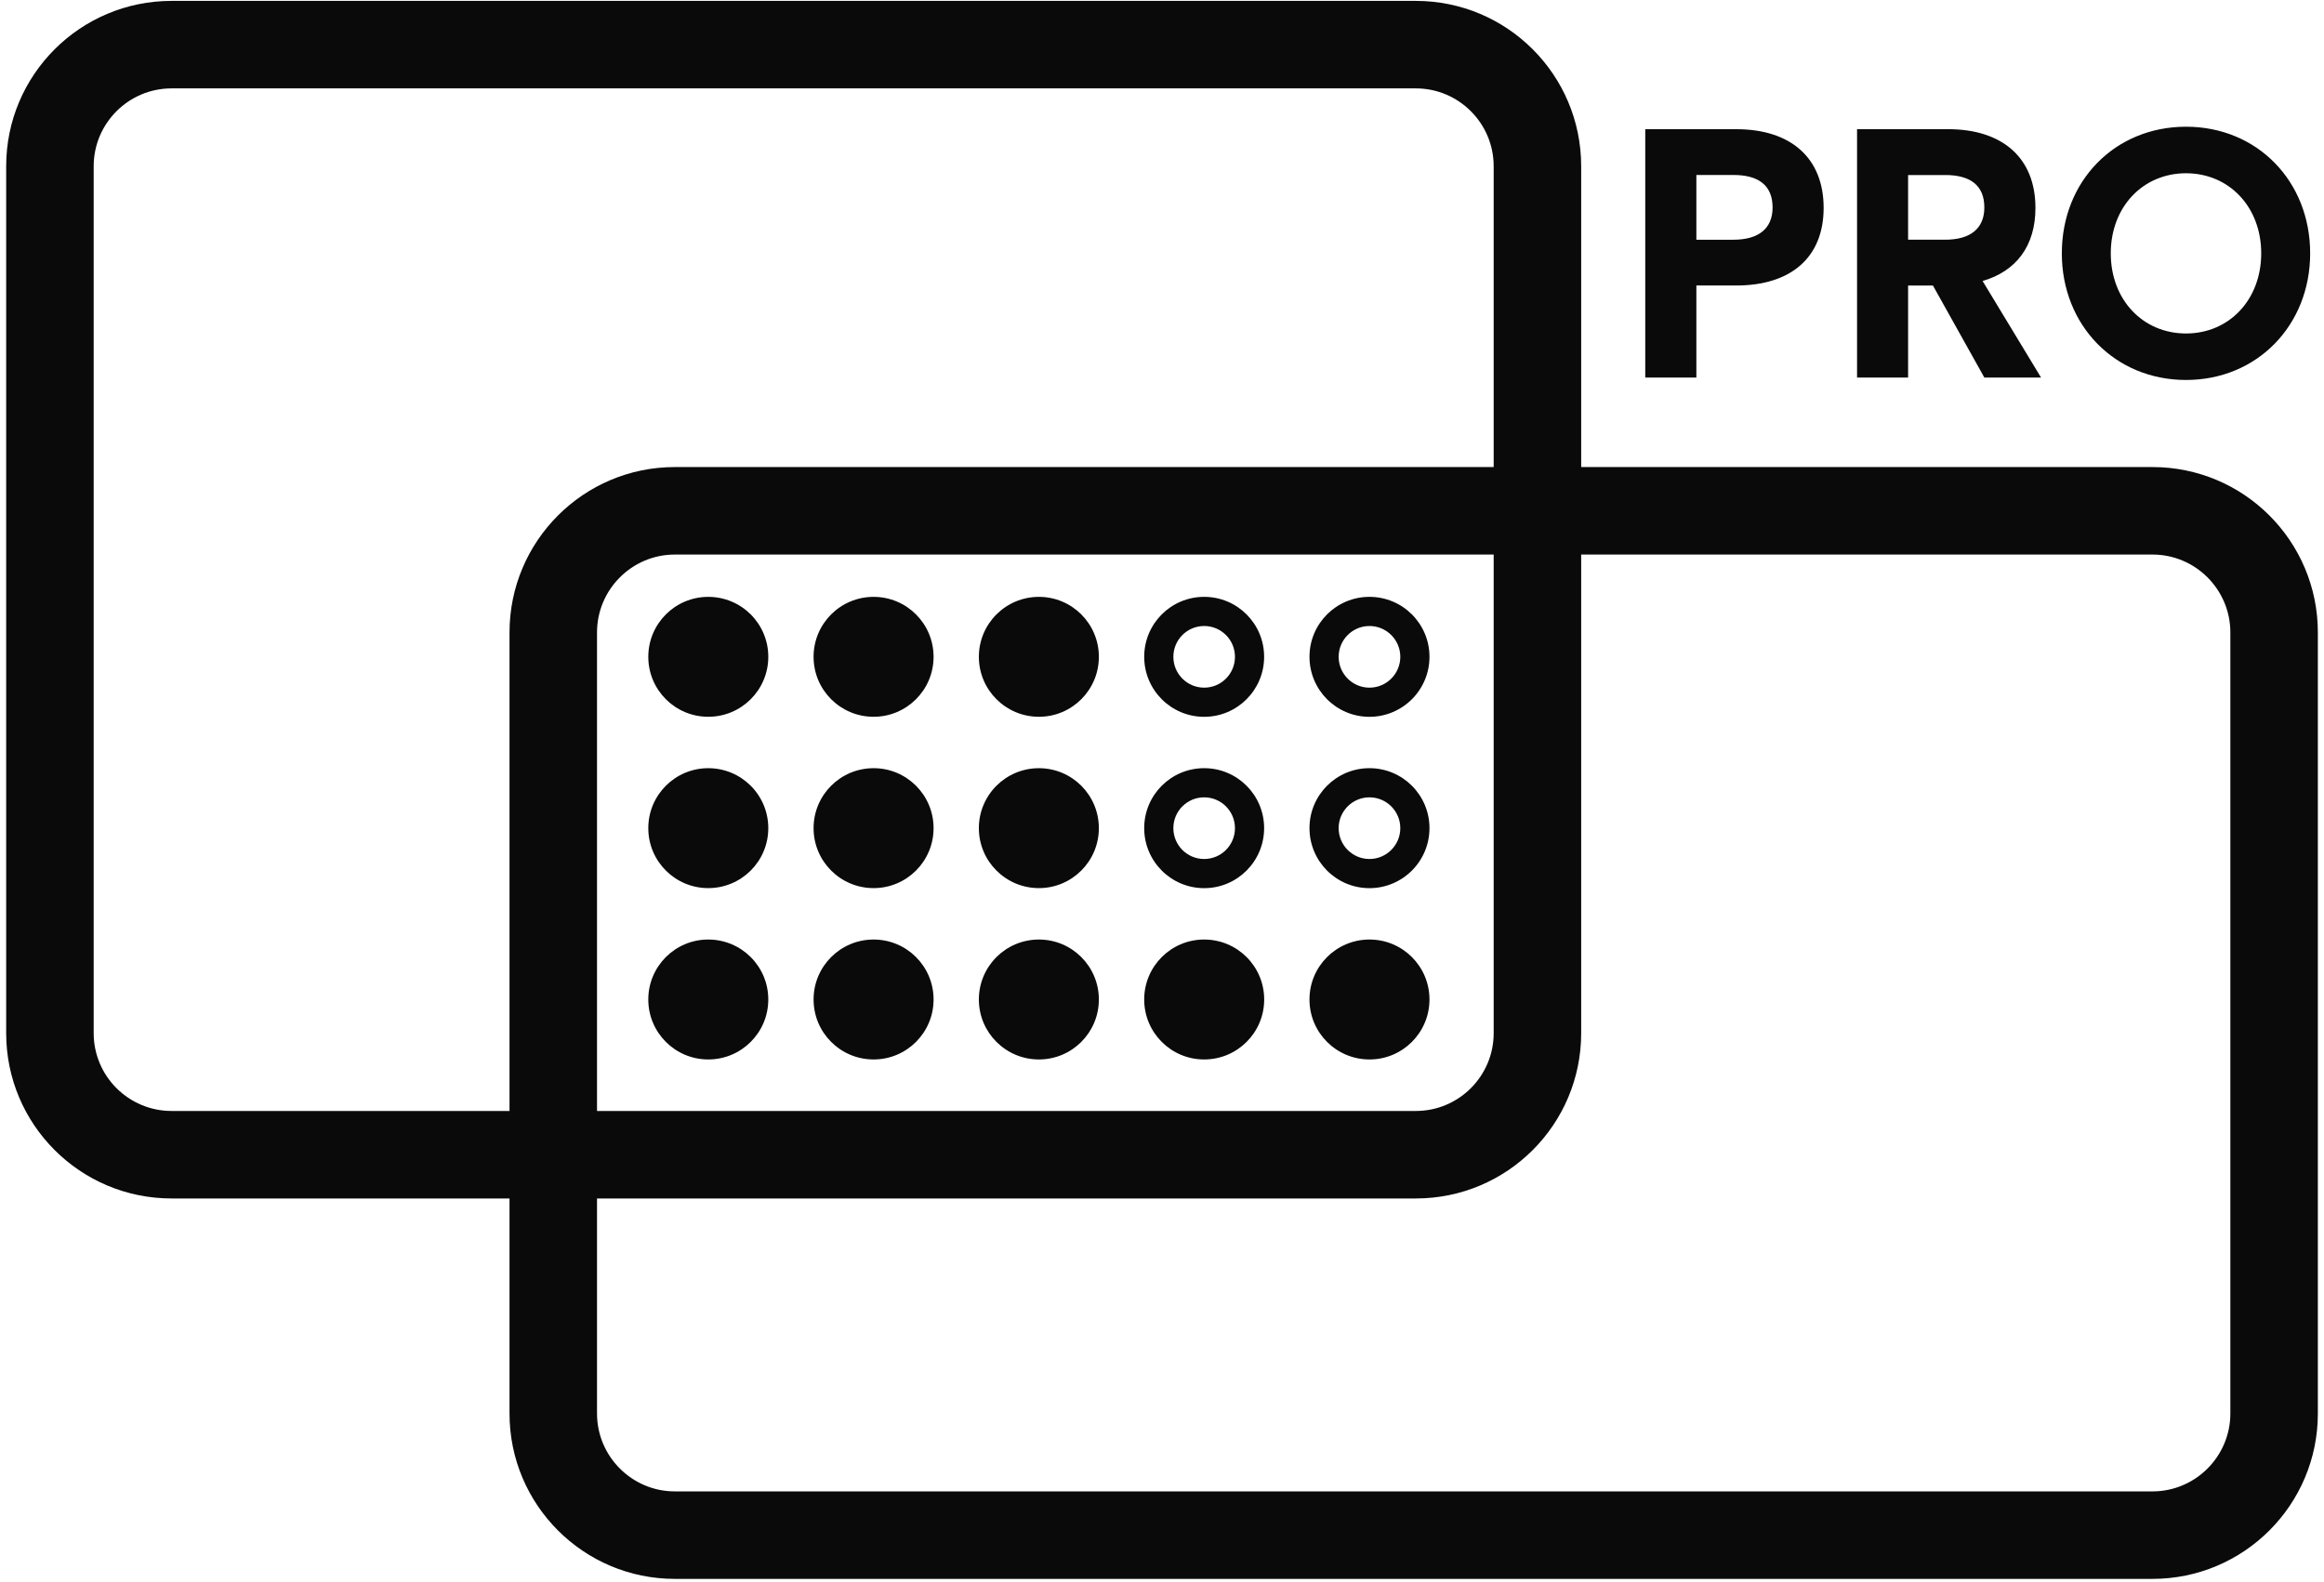
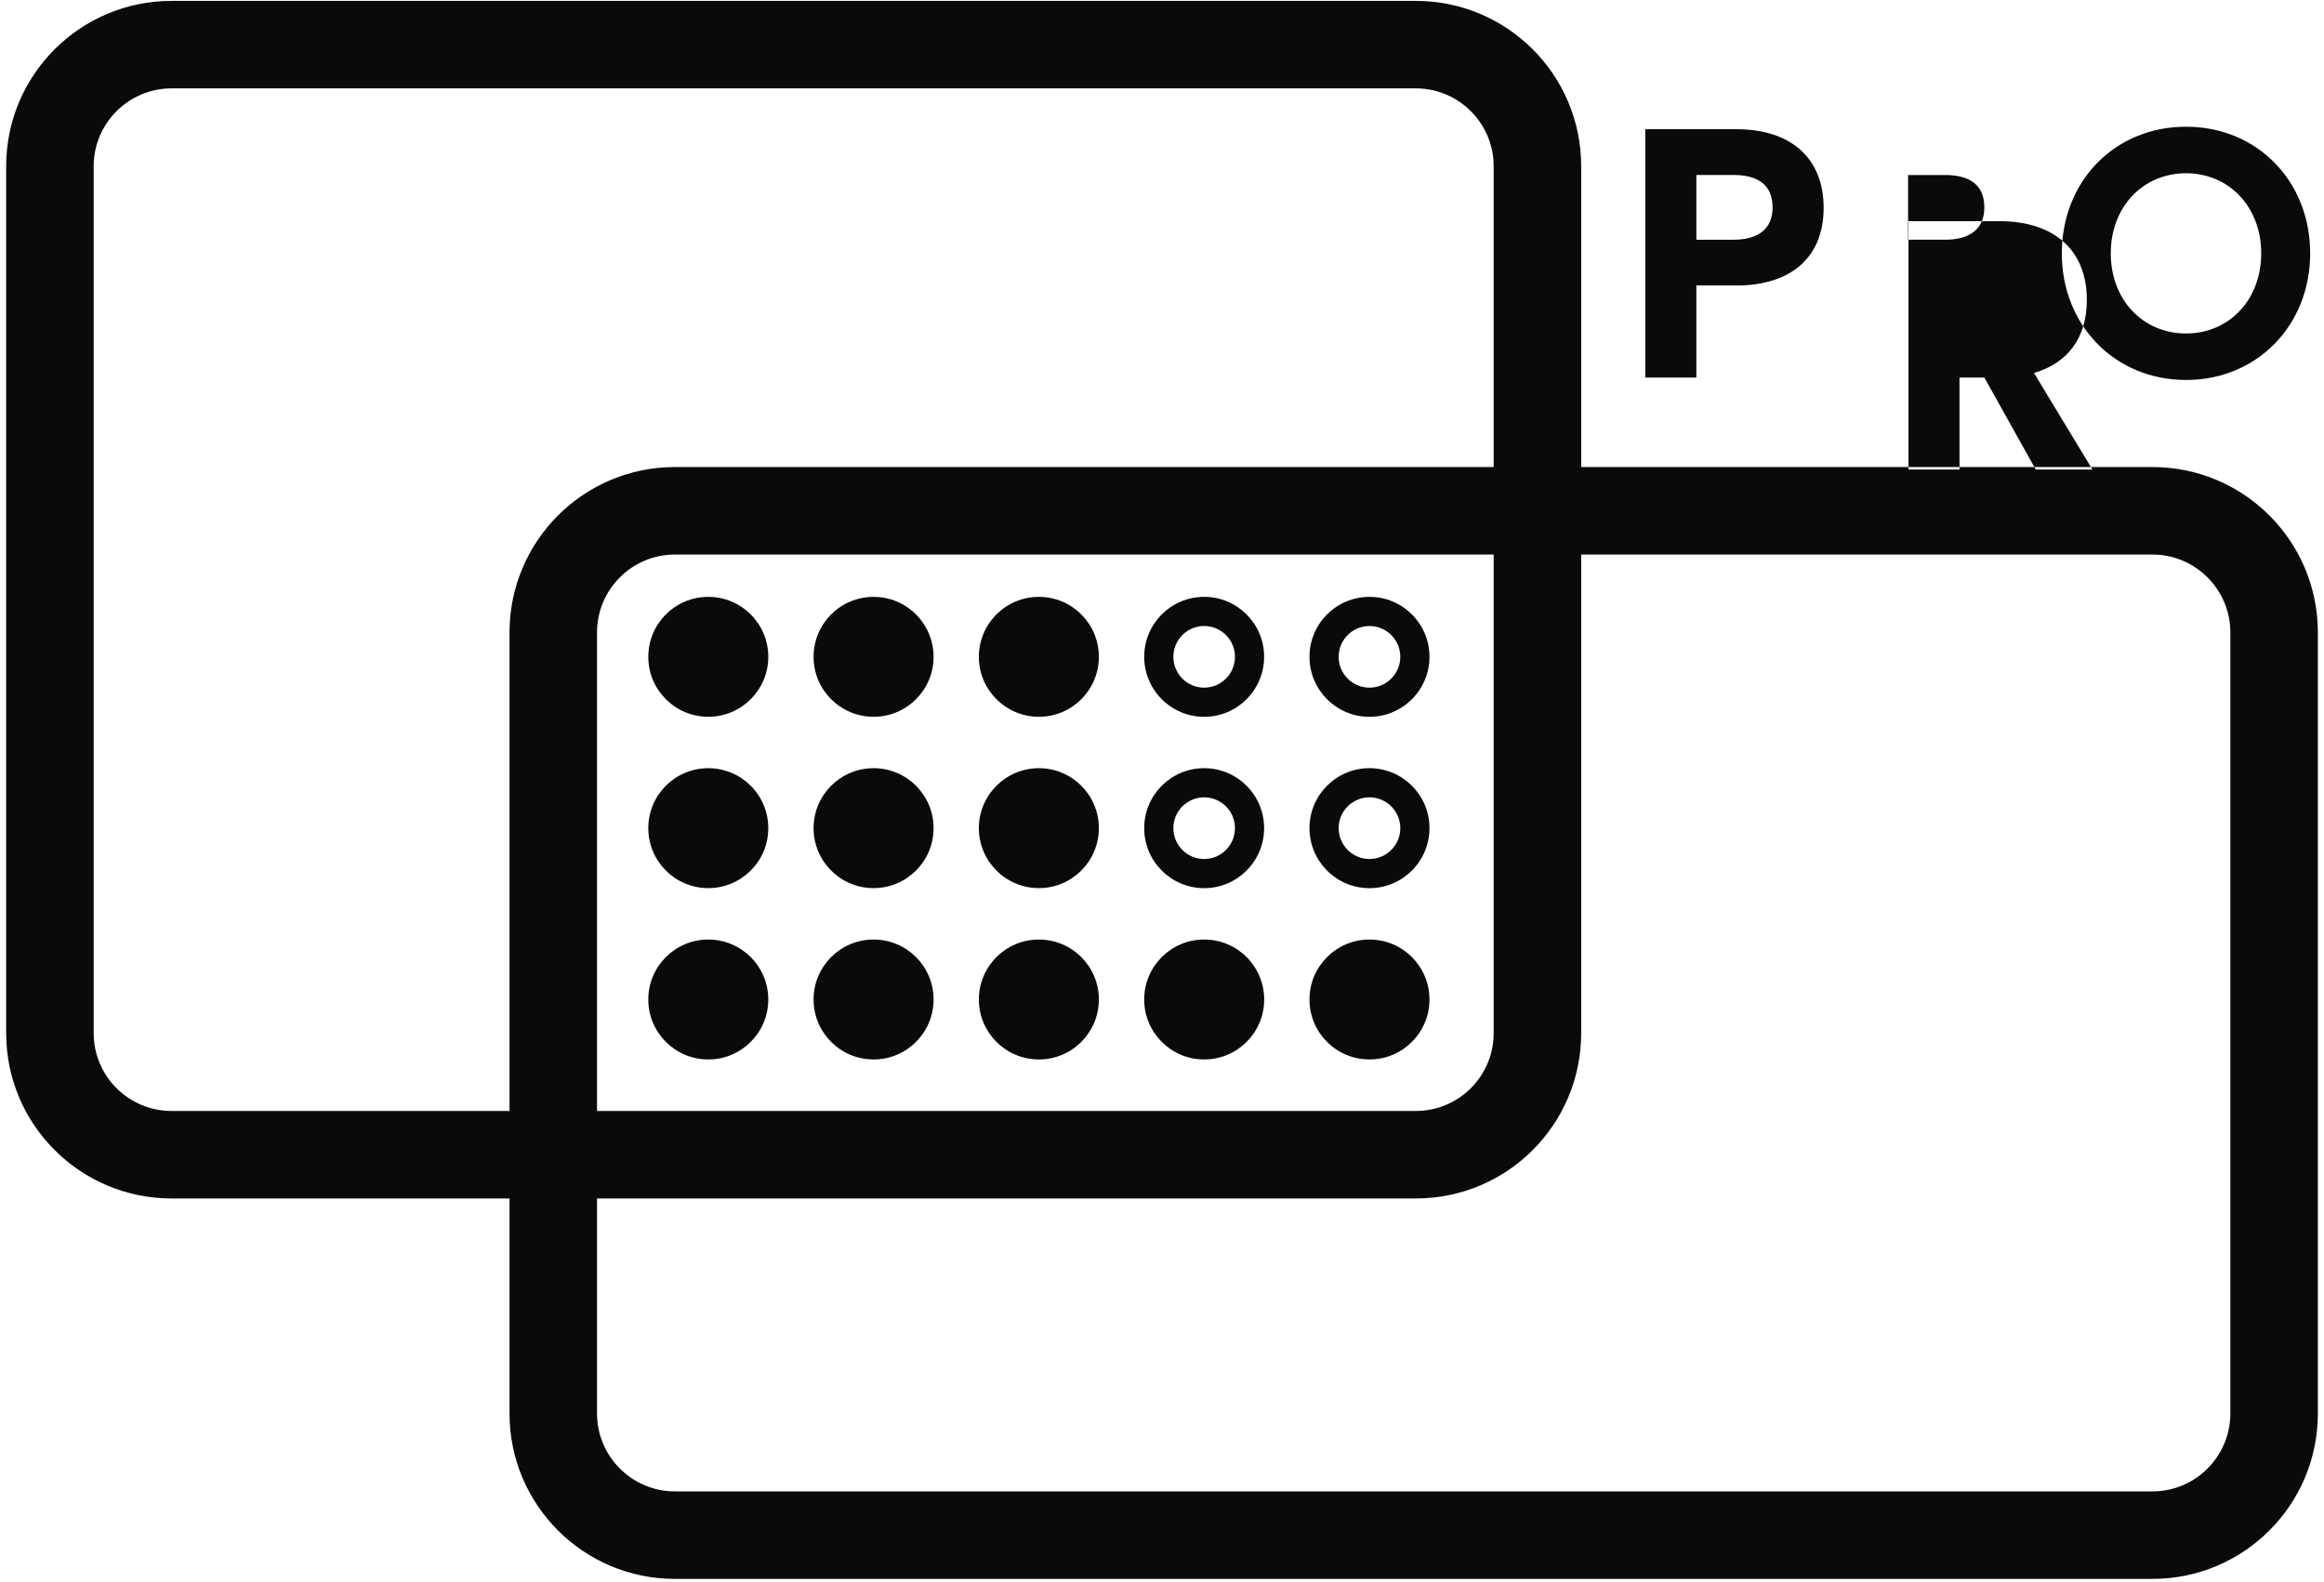
<svg xmlns="http://www.w3.org/2000/svg" xmlns:ns1="http://www.serif.com/" width="100%" height="100%" viewBox="0 0 166 113" version="1.1" xml:space="preserve" style="fill-rule:evenodd;clip-rule:evenodd;stroke-linejoin:round;stroke-miterlimit:2;">
-   <path id="Full-Array-Local-Dimming-Pro" ns1:id="Full Array Local Dimming Pro" d="M36.394,85.614l-24.141,0c-6.521,0 -11.812,-5.287 -11.812,-11.808l-0,-61.933c-0,-6.521 5.291,-11.809 11.812,-11.809l88.879,0c6.521,0 11.809,5.288 11.809,11.809l-0,21.492l40.808,0c6.525,0 11.812,5.292 11.812,11.813l0,55.8c0,6.521 -5.287,11.812 -11.812,11.812l-105.546,0c-6.521,0 -11.809,-5.291 -11.809,-11.812l0,-15.364Zm70.297,-52.249l-0,-21.492c-0,-3.063 -2.492,-5.559 -5.559,-5.559l-88.879,0c-3.066,0 -5.562,2.496 -5.562,5.559l-0,61.933c-0,3.067 2.496,5.558 5.562,5.558l24.141,0l0,-34.186c0,-6.521 5.288,-11.813 11.809,-11.813l58.488,0Zm-64.047,52.249l0,15.364c0,3.062 2.496,5.562 5.559,5.562l105.546,0c3.066,0 5.562,-2.5 5.562,-5.562l0,-55.8c0,-3.067 -2.496,-5.563 -5.562,-5.563l-40.808,0l-0,34.191c-0,6.521 -5.288,11.808 -11.809,11.808l-58.488,0Zm0,-6.25l58.488,0c3.067,0 5.559,-2.491 5.559,-5.558l-0,-34.191l-58.488,0c-3.063,0 -5.559,2.496 -5.559,5.563l0,34.186Zm24.04,-7.964c0,2.367 -1.917,4.284 -4.283,4.284c-2.371,-0 -4.288,-1.917 -4.288,-4.284c0,-2.366 1.917,-4.283 4.288,-4.283c2.366,-0 4.283,1.917 4.283,4.283Zm11.806,0c0,2.367 -1.916,4.284 -4.283,4.284c-2.367,-0 -4.288,-1.917 -4.288,-4.284c0,-2.366 1.921,-4.283 4.288,-4.283c2.367,-0 4.283,1.917 4.283,4.283Zm11.809,0c-0,2.367 -1.917,4.284 -4.288,4.284c-2.367,-0 -4.283,-1.917 -4.283,-4.284c-0,-2.366 1.916,-4.283 4.283,-4.283c2.371,-0 4.288,1.917 4.288,4.283Zm11.806,0c-0,2.367 -1.917,4.284 -4.283,4.284c-2.371,-0 -4.288,-1.917 -4.288,-4.284c0,-2.366 1.917,-4.283 4.288,-4.283c2.366,-0 4.283,1.917 4.283,4.283Zm-47.227,-24.479c-0,2.367 -1.917,4.283 -4.288,4.283c-2.366,0 -4.283,-1.916 -4.283,-4.283c-0,-2.367 1.917,-4.283 4.283,-4.283c2.371,-0 4.288,1.916 4.288,4.283Zm23.612,0c0,2.367 -1.916,4.283 -4.283,4.283c-2.367,0 -4.288,-1.916 -4.288,-4.283c0,-2.367 1.921,-4.283 4.288,-4.283c2.367,-0 4.283,1.916 4.283,4.283Zm7.522,-4.284c2.367,-0 4.283,1.916 4.283,4.283c0,2.367 -1.916,4.287 -4.283,4.287c-2.367,0 -4.283,-1.92 -4.283,-4.287c-0,-2.367 1.916,-4.283 4.283,-4.283Zm-0,2.083c-1.217,-0 -2.2,0.987 -2.2,2.2c-0,1.217 0.983,2.204 2.2,2.204c1.217,0 2.2,-0.987 2.2,-2.204c-0,-1.213 -0.983,-2.2 -2.2,-2.2Zm11.806,-2.083c2.367,-0 4.288,1.916 4.288,4.283c-0,2.367 -1.921,4.287 -4.288,4.287c-2.366,0 -4.283,-1.92 -4.283,-4.287c-0,-2.367 1.917,-4.283 4.283,-4.283Zm0,2.083c-1.212,-0 -2.2,0.987 -2.2,2.2c0,1.217 0.988,2.204 2.2,2.204c1.217,0 2.204,-0.987 2.204,-2.204c0,-1.213 -0.987,-2.2 -2.204,-2.2Zm-42.94,14.441c-0,2.366 -1.917,4.283 -4.288,4.283c-2.366,0 -4.283,-1.917 -4.283,-4.283c-0,-2.367 1.917,-4.284 4.283,-4.284c2.371,0 4.288,1.917 4.288,4.284Zm11.806,-0c0,2.366 -1.917,4.283 -4.283,4.283c-2.371,0 -4.288,-1.917 -4.288,-4.283c0,-2.367 1.917,-4.284 4.288,-4.284c2.366,0 4.283,1.917 4.283,4.284Zm11.806,-0c0,2.366 -1.916,4.283 -4.283,4.283c-2.367,0 -4.288,-1.917 -4.288,-4.283c0,-2.367 1.921,-4.284 4.288,-4.284c2.367,0 4.283,1.917 4.283,4.284Zm7.522,-4.285c2.367,0 4.283,1.917 4.283,4.283c0,2.367 -1.916,4.288 -4.283,4.288c-2.367,-0 -4.283,-1.921 -4.283,-4.288c-0,-2.366 1.916,-4.283 4.283,-4.283Zm-0,2.083c-1.217,0 -2.2,0.988 -2.2,2.2c-0,1.217 0.983,2.205 2.2,2.205c1.217,-0 2.2,-0.988 2.2,-2.205c-0,-1.212 -0.983,-2.2 -2.2,-2.2Zm11.806,-2.083c2.367,0 4.288,1.917 4.288,4.283c-0,2.367 -1.921,4.288 -4.288,4.288c-2.366,-0 -4.283,-1.921 -4.283,-4.288c-0,-2.366 1.917,-4.283 4.283,-4.283Zm0,2.083c-1.212,0 -2.2,0.988 -2.2,2.2c0,1.217 0.988,2.205 2.2,2.205c1.217,-0 2.204,-0.988 2.204,-2.205c0,-1.212 -0.987,-2.2 -2.204,-2.2Zm-42.94,14.441c-0,2.367 -1.917,4.284 -4.288,4.284c-2.366,-0 -4.283,-1.917 -4.283,-4.284c-0,-2.366 1.917,-4.283 4.283,-4.283c2.371,-0 4.288,1.917 4.288,4.283Zm11.806,-24.479c0,2.367 -1.917,4.283 -4.283,4.283c-2.371,0 -4.288,-1.916 -4.288,-4.283c0,-2.367 1.917,-4.283 4.288,-4.283c2.366,-0 4.283,1.916 4.283,4.283Zm54.485,-19.95l-3.65,-0l-0,-17.742l6.495,0c3.925,0 6.246,2.075 6.246,5.621c0,3.55 -2.346,5.546 -6.246,5.546l-2.845,-0l-0,6.575Zm5.445,-12.146c0,-1.6 -1.025,-2.325 -2.795,-2.325l-2.65,-0l-0,4.625l2.65,-0c1.795,-0 2.795,-0.8 2.795,-2.3Zm15.125,12.145l-3.671,-6.571l-1.775,0l-0,6.571l-3.646,-0l-0,-17.742l6.496,0c3.921,0 6.246,2.075 6.246,5.625c-0,2.721 -1.375,4.521 -3.775,5.221l4.175,6.896l-4.05,-0Zm-5.446,-9.846l2.65,0c1.796,0 2.796,-0.8 2.796,-2.3c-0,-1.6 -1.021,-2.321 -2.796,-2.321l-2.65,0l-0,4.621Zm28.719,0.974c-0,5.146 -3.796,9.046 -8.867,9.046c-5.075,0 -8.871,-3.9 -8.871,-9.046c0,-5.171 3.796,-9.046 8.871,-9.046c5.071,0 8.867,3.875 8.867,9.046Zm-14.242,0c0,3.325 2.3,5.725 5.375,5.725c3.071,0 5.371,-2.4 5.371,-5.725c0,-3.321 -2.3,-5.721 -5.371,-5.721c-3.075,0 -5.375,2.4 -5.375,5.721Z" style="fill:#0a0a0a;" />
+   <path id="Full-Array-Local-Dimming-Pro" ns1:id="Full Array Local Dimming Pro" d="M36.394,85.614l-24.141,0c-6.521,0 -11.812,-5.287 -11.812,-11.808l-0,-61.933c-0,-6.521 5.291,-11.809 11.812,-11.809l88.879,0c6.521,0 11.809,5.288 11.809,11.809l-0,21.492l40.808,0c6.525,0 11.812,5.292 11.812,11.813l0,55.8c0,6.521 -5.287,11.812 -11.812,11.812l-105.546,0c-6.521,0 -11.809,-5.291 -11.809,-11.812l0,-15.364Zm70.297,-52.249l-0,-21.492c-0,-3.063 -2.492,-5.559 -5.559,-5.559l-88.879,0c-3.066,0 -5.562,2.496 -5.562,5.559l-0,61.933c-0,3.067 2.496,5.558 5.562,5.558l24.141,0l0,-34.186c0,-6.521 5.288,-11.813 11.809,-11.813l58.488,0Zm-64.047,52.249l0,15.364c0,3.062 2.496,5.562 5.559,5.562l105.546,0c3.066,0 5.562,-2.5 5.562,-5.562l0,-55.8c0,-3.067 -2.496,-5.563 -5.562,-5.563l-40.808,0l-0,34.191c-0,6.521 -5.288,11.808 -11.809,11.808l-58.488,0Zm0,-6.25l58.488,0c3.067,0 5.559,-2.491 5.559,-5.558l-0,-34.191l-58.488,0c-3.063,0 -5.559,2.496 -5.559,5.563l0,34.186Zm24.04,-7.964c0,2.367 -1.917,4.284 -4.283,4.284c-2.371,-0 -4.288,-1.917 -4.288,-4.284c0,-2.366 1.917,-4.283 4.288,-4.283c2.366,-0 4.283,1.917 4.283,4.283Zm11.806,0c0,2.367 -1.916,4.284 -4.283,4.284c-2.367,-0 -4.288,-1.917 -4.288,-4.284c0,-2.366 1.921,-4.283 4.288,-4.283c2.367,-0 4.283,1.917 4.283,4.283Zm11.809,0c-0,2.367 -1.917,4.284 -4.288,4.284c-2.367,-0 -4.283,-1.917 -4.283,-4.284c-0,-2.366 1.916,-4.283 4.283,-4.283c2.371,-0 4.288,1.917 4.288,4.283Zm11.806,0c-0,2.367 -1.917,4.284 -4.283,4.284c-2.371,-0 -4.288,-1.917 -4.288,-4.284c0,-2.366 1.917,-4.283 4.288,-4.283c2.366,-0 4.283,1.917 4.283,4.283Zm-47.227,-24.479c-0,2.367 -1.917,4.283 -4.288,4.283c-2.366,0 -4.283,-1.916 -4.283,-4.283c-0,-2.367 1.917,-4.283 4.283,-4.283c2.371,-0 4.288,1.916 4.288,4.283Zm23.612,0c0,2.367 -1.916,4.283 -4.283,4.283c-2.367,0 -4.288,-1.916 -4.288,-4.283c0,-2.367 1.921,-4.283 4.288,-4.283c2.367,-0 4.283,1.916 4.283,4.283Zm7.522,-4.284c2.367,-0 4.283,1.916 4.283,4.283c0,2.367 -1.916,4.287 -4.283,4.287c-2.367,0 -4.283,-1.92 -4.283,-4.287c-0,-2.367 1.916,-4.283 4.283,-4.283Zm-0,2.083c-1.217,-0 -2.2,0.987 -2.2,2.2c-0,1.217 0.983,2.204 2.2,2.204c1.217,0 2.2,-0.987 2.2,-2.204c-0,-1.213 -0.983,-2.2 -2.2,-2.2Zm11.806,-2.083c2.367,-0 4.288,1.916 4.288,4.283c-0,2.367 -1.921,4.287 -4.288,4.287c-2.366,0 -4.283,-1.92 -4.283,-4.287c-0,-2.367 1.917,-4.283 4.283,-4.283Zm0,2.083c-1.212,-0 -2.2,0.987 -2.2,2.2c0,1.217 0.988,2.204 2.2,2.204c1.217,0 2.204,-0.987 2.204,-2.204c0,-1.213 -0.987,-2.2 -2.204,-2.2Zm-42.94,14.441c-0,2.366 -1.917,4.283 -4.288,4.283c-2.366,0 -4.283,-1.917 -4.283,-4.283c-0,-2.367 1.917,-4.284 4.283,-4.284c2.371,0 4.288,1.917 4.288,4.284Zm11.806,-0c0,2.366 -1.917,4.283 -4.283,4.283c-2.371,0 -4.288,-1.917 -4.288,-4.283c0,-2.367 1.917,-4.284 4.288,-4.284c2.366,0 4.283,1.917 4.283,4.284Zm11.806,-0c0,2.366 -1.916,4.283 -4.283,4.283c-2.367,0 -4.288,-1.917 -4.288,-4.283c0,-2.367 1.921,-4.284 4.288,-4.284c2.367,0 4.283,1.917 4.283,4.284Zm7.522,-4.285c2.367,0 4.283,1.917 4.283,4.283c0,2.367 -1.916,4.288 -4.283,4.288c-2.367,-0 -4.283,-1.921 -4.283,-4.288c-0,-2.366 1.916,-4.283 4.283,-4.283Zm-0,2.083c-1.217,0 -2.2,0.988 -2.2,2.2c-0,1.217 0.983,2.205 2.2,2.205c1.217,-0 2.2,-0.988 2.2,-2.205c-0,-1.212 -0.983,-2.2 -2.2,-2.2Zm11.806,-2.083c2.367,0 4.288,1.917 4.288,4.283c-0,2.367 -1.921,4.288 -4.288,4.288c-2.366,-0 -4.283,-1.921 -4.283,-4.288c-0,-2.366 1.917,-4.283 4.283,-4.283Zm0,2.083c-1.212,0 -2.2,0.988 -2.2,2.2c0,1.217 0.988,2.205 2.2,2.205c1.217,-0 2.204,-0.988 2.204,-2.205c0,-1.212 -0.987,-2.2 -2.204,-2.2Zm-42.94,14.441c-0,2.367 -1.917,4.284 -4.288,4.284c-2.366,-0 -4.283,-1.917 -4.283,-4.284c-0,-2.366 1.917,-4.283 4.283,-4.283c2.371,-0 4.288,1.917 4.288,4.283Zm11.806,-24.479c0,2.367 -1.917,4.283 -4.283,4.283c-2.371,0 -4.288,-1.916 -4.288,-4.283c0,-2.367 1.917,-4.283 4.288,-4.283c2.366,-0 4.283,1.916 4.283,4.283Zm54.485,-19.95l-3.65,-0l-0,-17.742l6.495,0c3.925,0 6.246,2.075 6.246,5.621c0,3.55 -2.346,5.546 -6.246,5.546l-2.845,-0l-0,6.575Zm5.445,-12.146c0,-1.6 -1.025,-2.325 -2.795,-2.325l-2.65,-0l-0,4.625l2.65,-0c1.795,-0 2.795,-0.8 2.795,-2.3Zm15.125,12.145l-1.775,0l-0,6.571l-3.646,-0l-0,-17.742l6.496,0c3.921,0 6.246,2.075 6.246,5.625c-0,2.721 -1.375,4.521 -3.775,5.221l4.175,6.896l-4.05,-0Zm-5.446,-9.846l2.65,0c1.796,0 2.796,-0.8 2.796,-2.3c-0,-1.6 -1.021,-2.321 -2.796,-2.321l-2.65,0l-0,4.621Zm28.719,0.974c-0,5.146 -3.796,9.046 -8.867,9.046c-5.075,0 -8.871,-3.9 -8.871,-9.046c0,-5.171 3.796,-9.046 8.871,-9.046c5.071,0 8.867,3.875 8.867,9.046Zm-14.242,0c0,3.325 2.3,5.725 5.375,5.725c3.071,0 5.371,-2.4 5.371,-5.725c0,-3.321 -2.3,-5.721 -5.371,-5.721c-3.075,0 -5.375,2.4 -5.375,5.721Z" style="fill:#0a0a0a;" />
</svg>